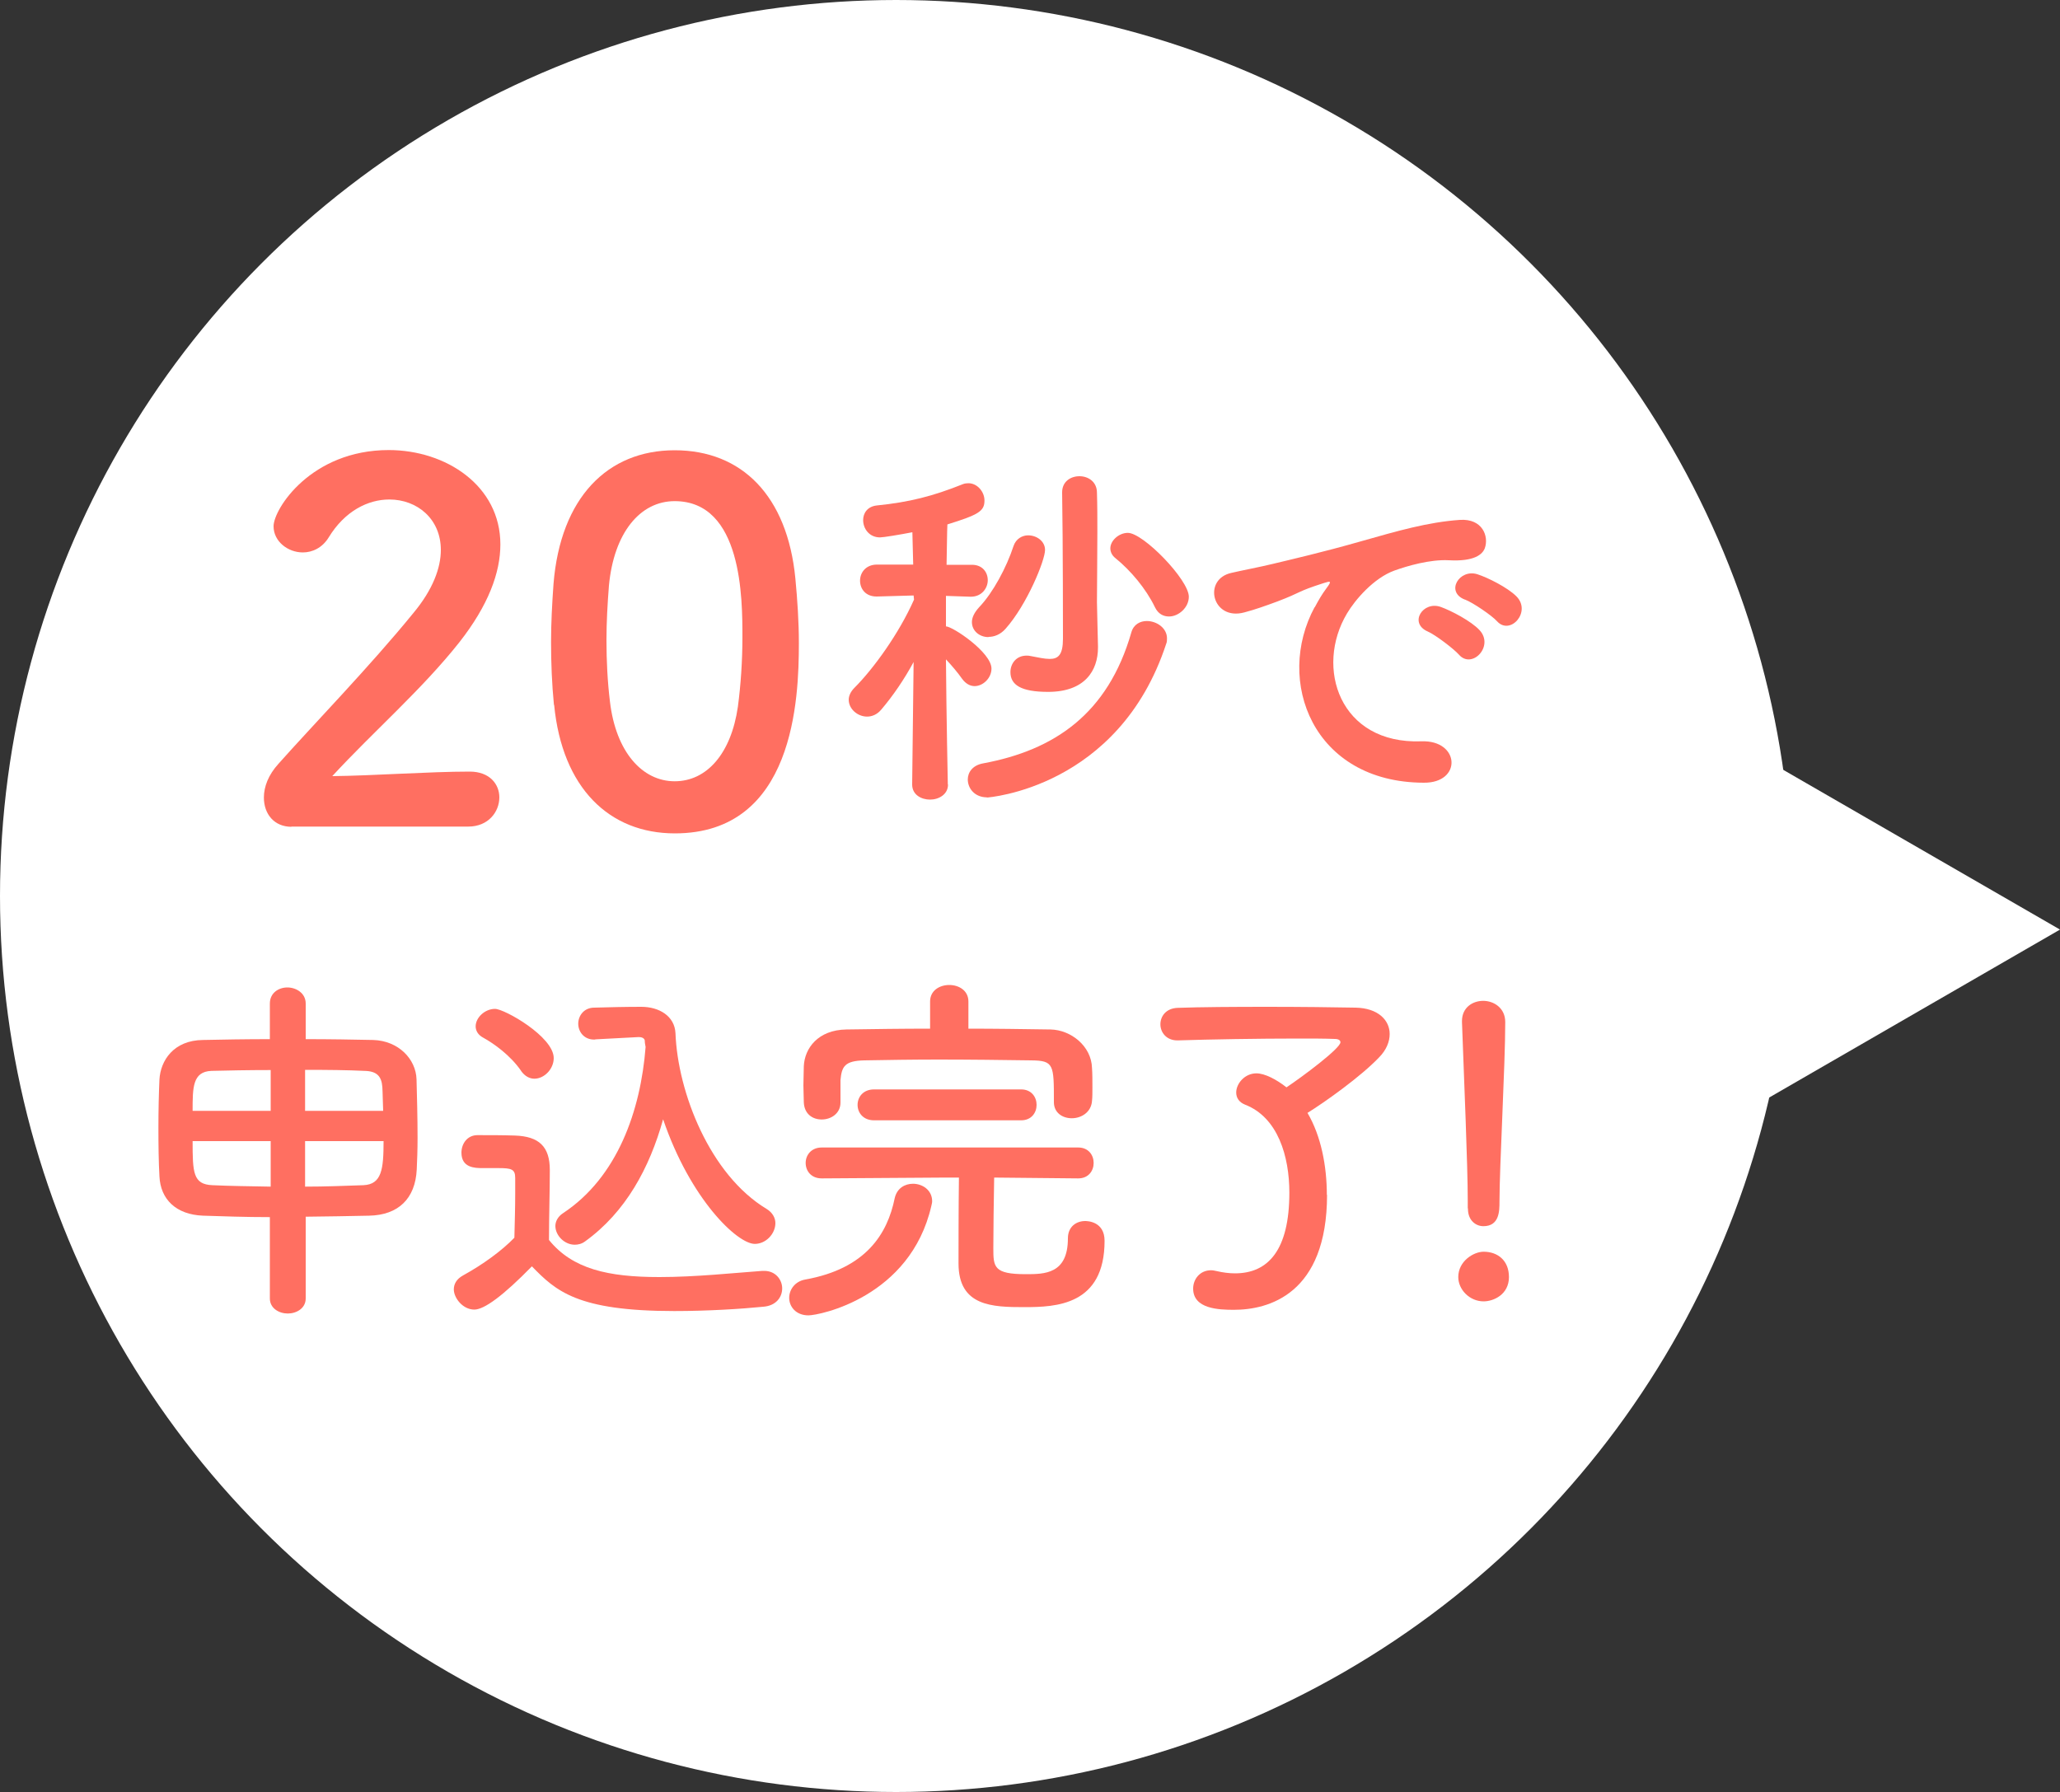
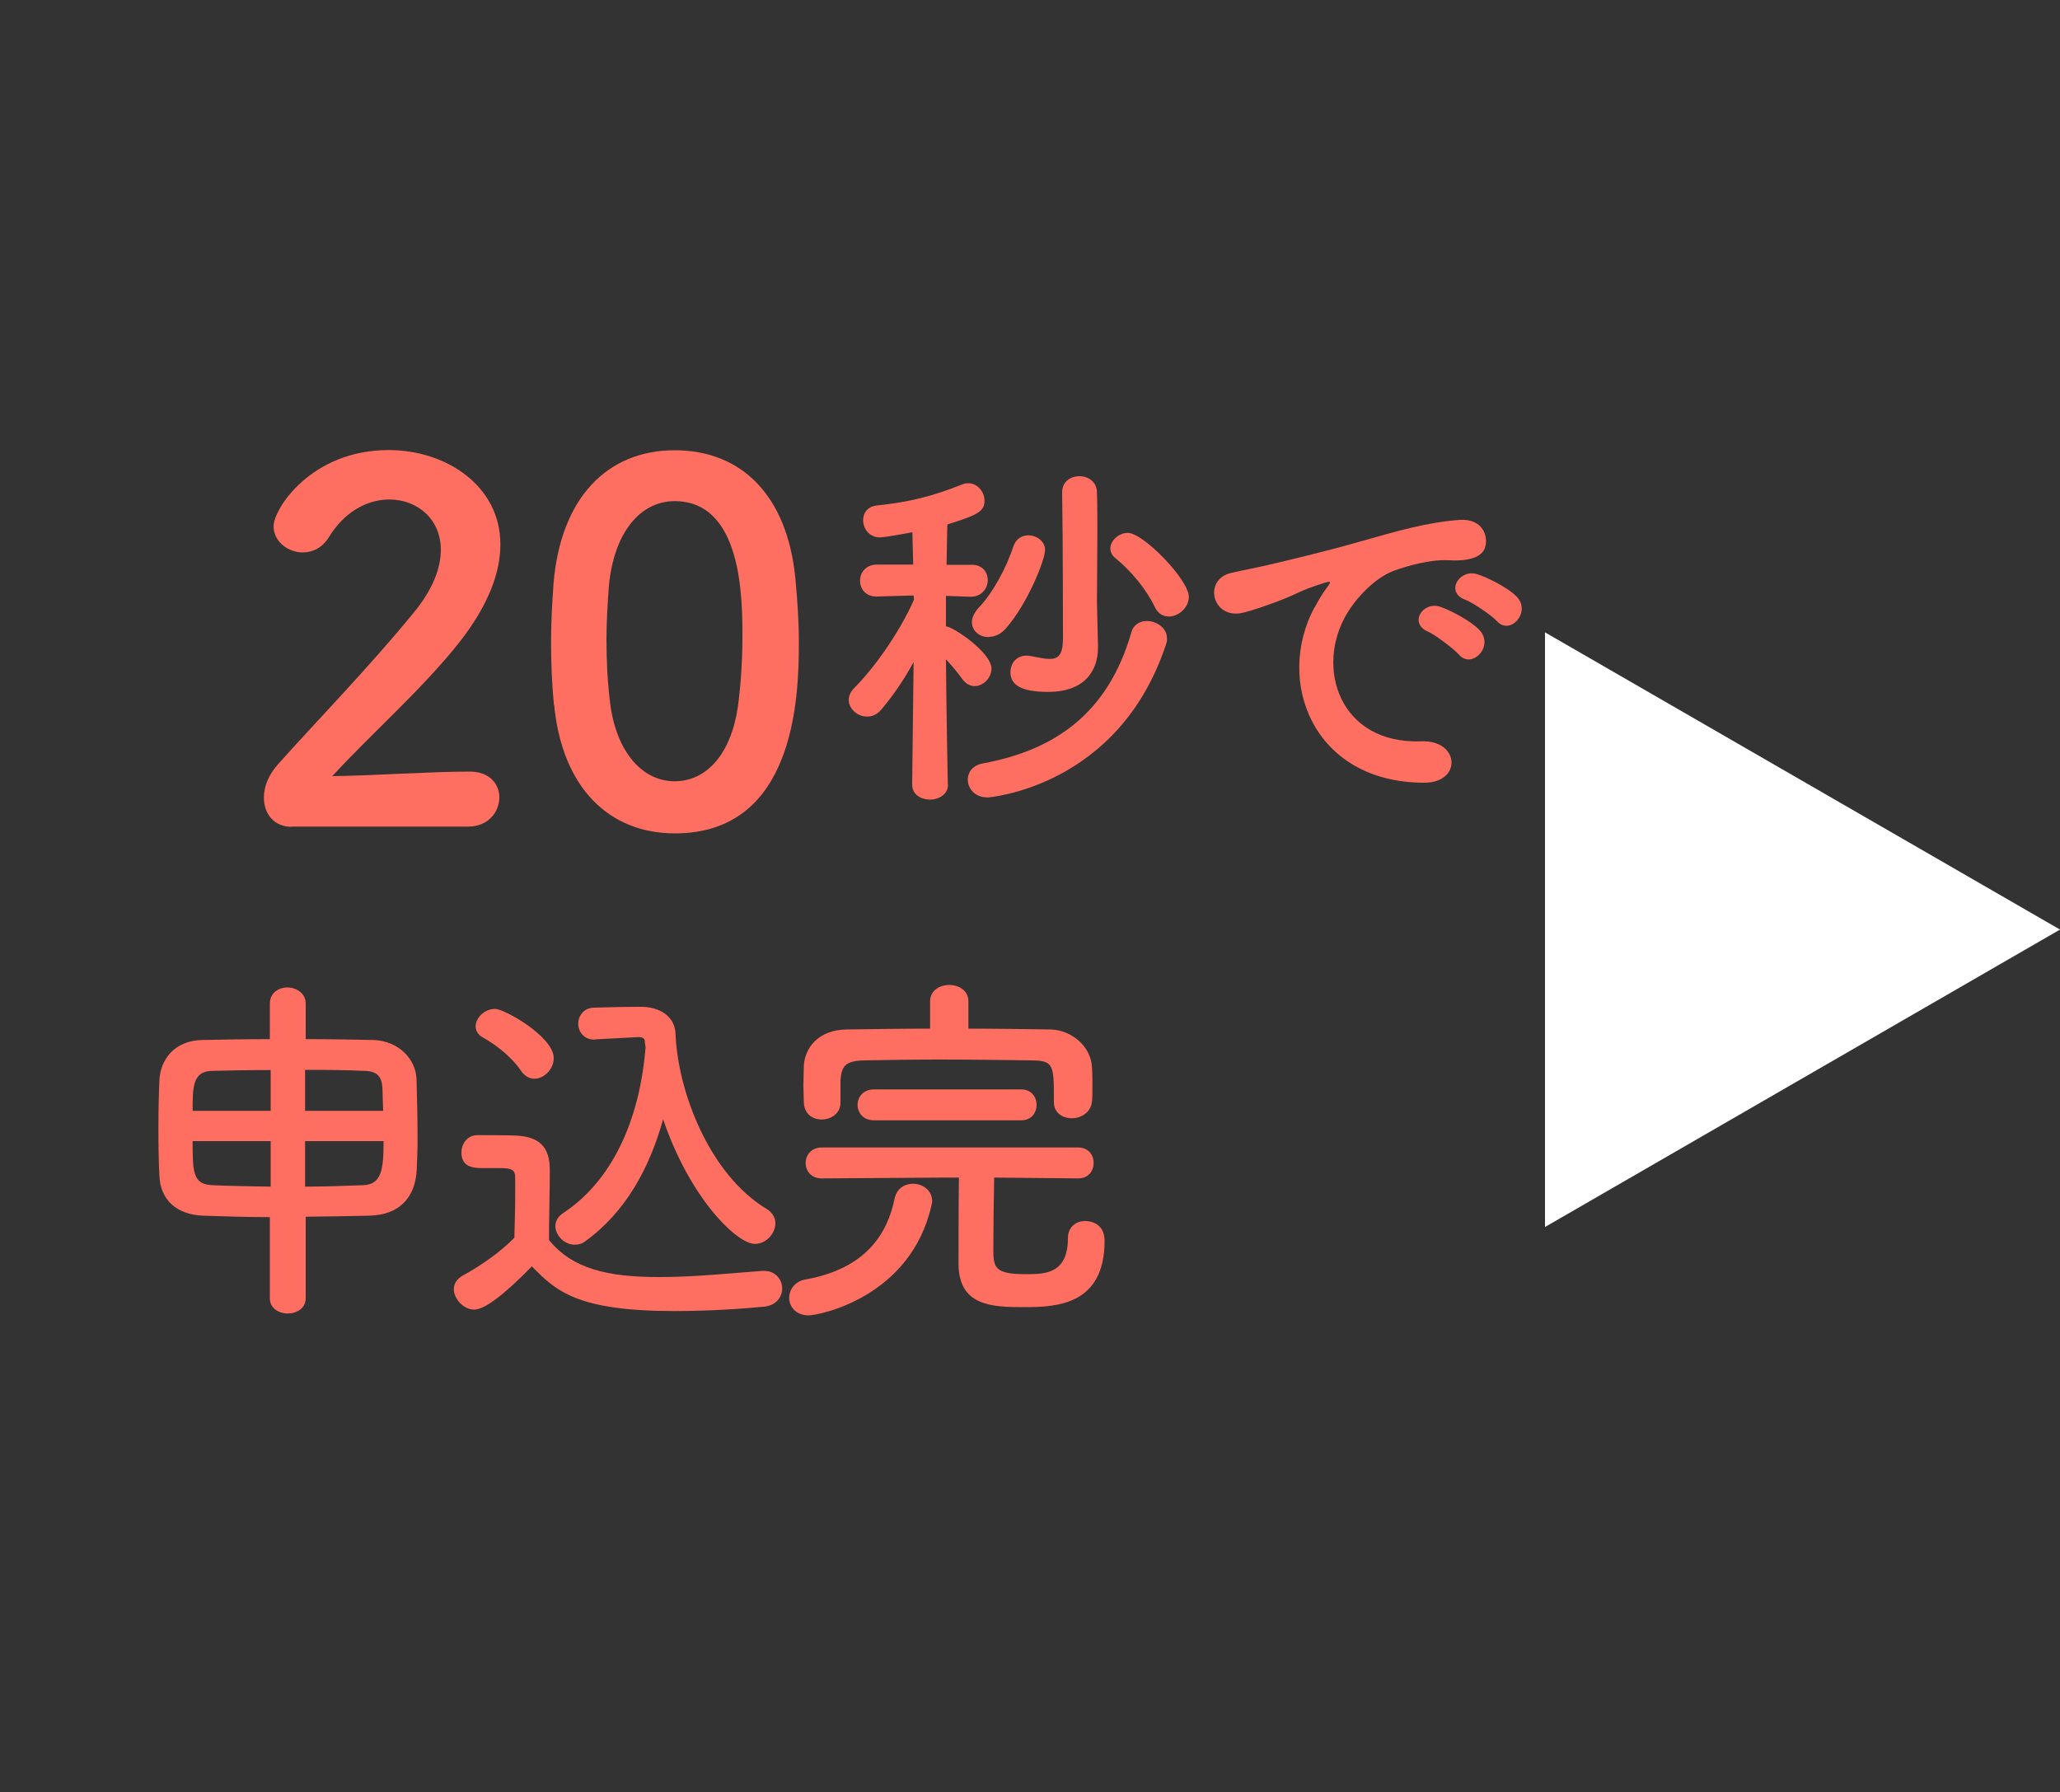
<svg xmlns="http://www.w3.org/2000/svg" id="_レイヤー_2" width="100" height="87" viewBox="0 0 100 87">
  <rect x="0" y="0" width="100" height="87" fill="#333333" stroke="none" />
  <defs>
    <style>.cls-1{fill:#fff;}.cls-2{fill:#ff6f61;}</style>
  </defs>
  <g id="_レイヤー_3">
-     <circle class="cls-1" cx="43.5" cy="43.5" r="43.5" />
    <path class="cls-2" d="M14.15,40.14c-.84,0-1.34-.62-1.34-1.42,0-.53.22-1.1.7-1.63,1.66-1.87,4.44-4.73,6.55-7.32.96-1.15,1.34-2.21,1.34-3.07,0-1.51-1.15-2.45-2.5-2.45-1.03,0-2.16.55-2.95,1.85-.31.5-.79.72-1.25.72-.72,0-1.42-.53-1.42-1.27,0-.84,1.82-3.7,5.59-3.7,2.78,0,5.42,1.73,5.42,4.58,0,1.37-.58,2.95-1.99,4.75-1.82,2.3-4.18,4.34-6.17,6.5,1.99-.02,4.7-.22,6.67-.22.98,0,1.44.62,1.44,1.25,0,.7-.53,1.42-1.51,1.42h-8.59Z" />
    <path class="cls-2" d="M26.89,34.22c-.1-1.03-.14-2.04-.14-3.05,0-.91.05-1.85.12-2.83.34-4.18,2.62-6.48,5.88-6.48s5.47,2.21,5.86,6.22c.1,1.06.17,2.11.17,3.14,0,2.71-.22,9.24-6.02,9.24-3.19,0-5.47-2.21-5.86-6.24ZM35.82,34.31c.14-1.06.22-2.23.22-3.38,0-1.85,0-6.6-3.29-6.6-1.68,0-2.95,1.54-3.19,4.1-.07.89-.12,1.78-.12,2.64,0,1.01.05,2.02.17,3,.29,2.45,1.58,3.86,3.14,3.86s2.74-1.34,3.07-3.62Z" />
    <path class="cls-2" d="M46.02,38.09c0,.48-.45.73-.87.73s-.87-.23-.87-.73v-.02l.07-5.93c-.46.85-1,1.64-1.57,2.31-.21.25-.46.34-.69.34-.46,0-.89-.37-.89-.82,0-.18.09-.39.27-.57.93-.93,2.17-2.64,2.9-4.29l-.02-.2-1.78.05h-.02c-.53,0-.8-.37-.8-.77s.29-.78.82-.78h1.76l-.04-1.57c-.62.12-1.41.25-1.57.25-.53,0-.82-.43-.82-.84,0-.34.21-.66.66-.71,1.58-.16,2.72-.45,4.17-1.03.09-.04.2-.05.28-.05.43,0,.78.41.78.84,0,.52-.29.69-1.8,1.16-.02.37-.02,1.1-.04,1.96h1.23c.52,0,.77.37.77.75s-.29.8-.82.8h-.02l-1.19-.04v1.48c.32,0,2.21,1.26,2.21,2.05,0,.46-.41.85-.82.85-.21,0-.43-.11-.61-.36-.21-.3-.5-.64-.78-.94.02,2.67.09,6.05.09,6.05v.02ZM47.91,38.71c-.59,0-.93-.43-.93-.87,0-.34.23-.69.75-.78,3.44-.64,6.05-2.39,7.19-6.36.11-.39.43-.55.75-.55.48,0,.98.34.98.84,0,.09,0,.18-.04.27-2.3,7-8.65,7.46-8.71,7.46ZM47.98,30.93c-.43,0-.8-.3-.8-.73,0-.21.11-.46.36-.73.66-.69,1.32-1.92,1.66-2.96.12-.36.43-.52.71-.52.41,0,.82.28.82.71,0,.5-.87,2.65-1.92,3.83-.25.28-.55.39-.82.39ZM51.56,23.9c0-.52.41-.78.84-.78s.85.27.85.8c.02.61.02,1.26.02,1.91,0,1.32-.02,2.62-.02,3.4,0,.28.04,1.51.05,2.14v.07c0,1.12-.64,2.15-2.42,2.15-1.32,0-1.83-.34-1.83-.96,0-.41.28-.8.78-.8.07,0,.12,0,.2.02.36.07.68.14.93.14.41,0,.64-.2.64-.98,0,0,0-4.75-.04-7.09v-.02ZM56.06,29.47c-.43-.89-1.18-1.78-1.91-2.37-.18-.14-.25-.32-.25-.48,0-.37.41-.75.85-.75.75,0,2.96,2.28,2.96,3.1,0,.53-.5.96-.96.96-.27,0-.53-.12-.69-.46Z" />
    <path class="cls-2" d="M63.82,29.49c.18-.34.34-.62.57-.93.28-.37.2-.36-.14-.25-1.34.43-1.03.43-2.24.89-.57.21-1.07.39-1.6.53-1.57.43-2.05-1.62-.62-1.92.37-.09,1.41-.29,1.98-.43.87-.21,2.44-.57,4.26-1.09,1.83-.52,3.28-.94,4.84-1.05,1.1-.07,1.41.8,1.21,1.37-.11.3-.5.66-1.75.59-.91-.05-2.03.28-2.64.5-1,.36-1.91,1.42-2.3,2.08-1.57,2.62-.37,6.36,3.61,6.21,1.87-.07,1.99,2.03.11,2.01-5.38-.02-7.23-4.95-5.29-8.53ZM69.31,30.66c-.94-.41-.23-1.51.64-1.19.5.18,1.46.68,1.87,1.12.73.78-.37,1.92-1,1.19-.25-.28-1.14-.96-1.51-1.12ZM71.11,29.11c-.96-.37-.27-1.51.61-1.23.5.16,1.46.64,1.89,1.07.75.75-.3,1.92-.94,1.21-.25-.28-1.18-.91-1.55-1.05Z" />
    <path class="cls-2" d="M13.1,59.09c-1.18,0-2.3-.04-3.24-.07-1.32-.05-2.07-.8-2.12-1.91-.04-.69-.05-1.53-.05-2.37s.02-1.67.05-2.33c.05-.91.68-1.91,2.12-1.92.94-.02,2.08-.04,3.24-.04v-1.73c0-.52.43-.78.85-.78s.89.27.89.78v1.73c1.18,0,2.31.02,3.28.04,1.23.04,2.07.93,2.1,1.91.02.77.05,1.85.05,2.85,0,.57-.02,1.1-.04,1.53-.07,1.41-.89,2.21-2.31,2.24-.98.02-2.03.04-3.08.05v3.97c0,.48-.45.73-.87.73s-.87-.25-.87-.73v-3.95ZM13.14,51.95c-1.07,0-2.08.02-2.88.04-.91.04-.91.8-.91,1.94h3.79v-1.98ZM13.14,55.4h-3.79c0,1.53.02,2.1.96,2.14.84.04,1.8.05,2.83.07v-2.21ZM18.6,53.93c-.02-.43-.02-.84-.04-1.16-.04-.52-.27-.77-.87-.78-.8-.04-1.82-.05-2.88-.05v1.99h3.79ZM14.81,55.4v2.21c.98,0,1.94-.04,2.83-.07.89-.04.98-.77.98-2.14h-3.81Z" />
    <path class="cls-2" d="M23.03,63.58c-.57,0-1-.57-1-.98,0-.25.12-.5.45-.68.96-.53,1.87-1.19,2.49-1.83.02-.8.04-1.5.04-2.17v-.73c0-.43-.18-.48-.82-.48h-.78c-.37,0-1.01-.02-1.01-.75,0-.43.28-.85.78-.85.64,0,1.23,0,1.82.02,1.16.04,1.69.53,1.69,1.67,0,1.03-.04,2.26-.04,3.4,1.14,1.41,2.87,1.8,5.36,1.8,1.75,0,3.61-.2,5-.3h.09c.55,0,.87.43.87.85s-.29.84-.91.89c-1.1.11-2.72.21-4.33.21-4.72,0-5.75-.98-6.91-2.17-1.39,1.42-2.31,2.1-2.8,2.1ZM25.29,51.98c-.52-.75-1.32-1.32-1.83-1.6-.27-.14-.37-.36-.37-.55,0-.43.45-.85.94-.85.46,0,2.85,1.35,2.85,2.39,0,.53-.46,1-.94,1-.23,0-.46-.12-.64-.37ZM28.89,50.47h-.05c-.5,0-.77-.39-.77-.77s.27-.78.78-.78c.68-.02,1.51-.04,2.28-.04.87,0,1.62.45,1.66,1.28.11,2.88,1.67,6.87,4.42,8.53.3.18.43.45.43.69,0,.52-.46,1.01-1,1.01-.85,0-3.13-2.17-4.45-6.05-.66,2.37-1.82,4.51-3.79,5.93-.16.12-.34.16-.5.16-.5,0-.94-.45-.94-.91,0-.21.11-.45.37-.62,2.65-1.75,3.77-4.99,4.01-8.07-.02-.11-.04-.2-.04-.3,0-.07-.07-.18-.28-.18h-.04l-2.08.11Z" />
    <path class="cls-2" d="M39.25,63.86c-.62,0-.94-.43-.94-.85,0-.39.27-.8.78-.89,2.96-.53,3.99-2.23,4.34-3.94.11-.5.5-.71.89-.71.45,0,.93.3.93.85,0,.07-.02.14-.04.23-1.02,4.43-5.43,5.31-5.97,5.31ZM46.99,49.94c1.34,0,2.67.02,4.01.04.98.02,1.98.8,2.01,1.87.02.27.02.62.02.94,0,.25,0,.48-.02.66-.04.55-.52.84-.98.84s-.87-.27-.87-.78v-.04c0-1.78,0-1.98-1.1-1.99-1.41-.02-2.97-.04-4.5-.04-1.26,0-2.51.02-3.6.04-.96.02-1.1.3-1.16.96v1.09c0,.53-.46.82-.91.82s-.85-.27-.87-.84c0-.23-.02-.52-.02-.82,0-.32.02-.64.02-.93.04-.87.69-1.76,2.07-1.78,1.35-.02,2.71-.04,4.06-.04v-1.32c0-.53.46-.8.93-.8s.93.27.93.8v1.32ZM48.26,57.18c-.02,1.09-.04,2.62-.04,3.42,0,.91.02,1.26,1.57,1.26.91,0,2.05,0,2.05-1.74,0-.57.41-.84.84-.84.11,0,.94.02.94.96,0,3.13-2.35,3.22-3.9,3.22s-3.19-.04-3.19-2.12c0-.52,0-2.76.02-4.17h-.66l-6,.04c-.52,0-.78-.37-.78-.75s.27-.75.78-.75h12.45c.5,0,.75.37.75.75s-.25.75-.75.75l-4.08-.04ZM42.43,54.39c-.53,0-.8-.37-.8-.75s.27-.75.8-.75h7.14c.5,0,.75.37.75.75s-.25.75-.75.75h-7.14Z" />
-     <path class="cls-2" d="M64.42,58c0,4.84-2.85,5.59-4.52,5.59-.73,0-1.98-.04-1.98-1.03,0-.45.32-.89.87-.89.09,0,.18.02.27.04.3.07.61.11.89.11,1.62,0,2.64-1.14,2.64-3.92,0-1.75-.55-3.65-2.15-4.27-.3-.12-.43-.34-.43-.59,0-.43.41-.93.98-.93.41,0,.98.3,1.46.68.75-.5,2.62-1.89,2.62-2.19,0-.09-.09-.16-.27-.16-.48-.02-1.1-.02-1.8-.02-1.89,0-4.27.04-5.81.09h-.04c-.53,0-.82-.39-.82-.78s.27-.78.84-.8c1.1-.04,2.74-.05,4.36-.05s3.22.02,4.27.04c1.1.02,1.66.61,1.66,1.28,0,.37-.16.77-.5,1.12-.89.94-2.65,2.19-3.49,2.71.66,1.12.94,2.58.94,3.99Z" />
-     <path class="cls-2" d="M72.02,63.18c-.68,0-1.23-.57-1.23-1.18,0-.78.75-1.23,1.23-1.23.69,0,1.23.43,1.23,1.23,0,.85-.75,1.18-1.23,1.18ZM71.25,58.66v-.37c0-1.73-.18-5.88-.28-8.67v-.05c0-.66.52-.98,1.03-.98s1.07.34,1.07,1.03c0,2.1-.28,7-.28,8.73,0,.43,0,1.18-.78,1.18-.37,0-.75-.28-.75-.84v-.02Z" />
    <polygon class="cls-1" points="100 45.13 75 30.7 75 59.57 100 45.13" />
  </g>
</svg>